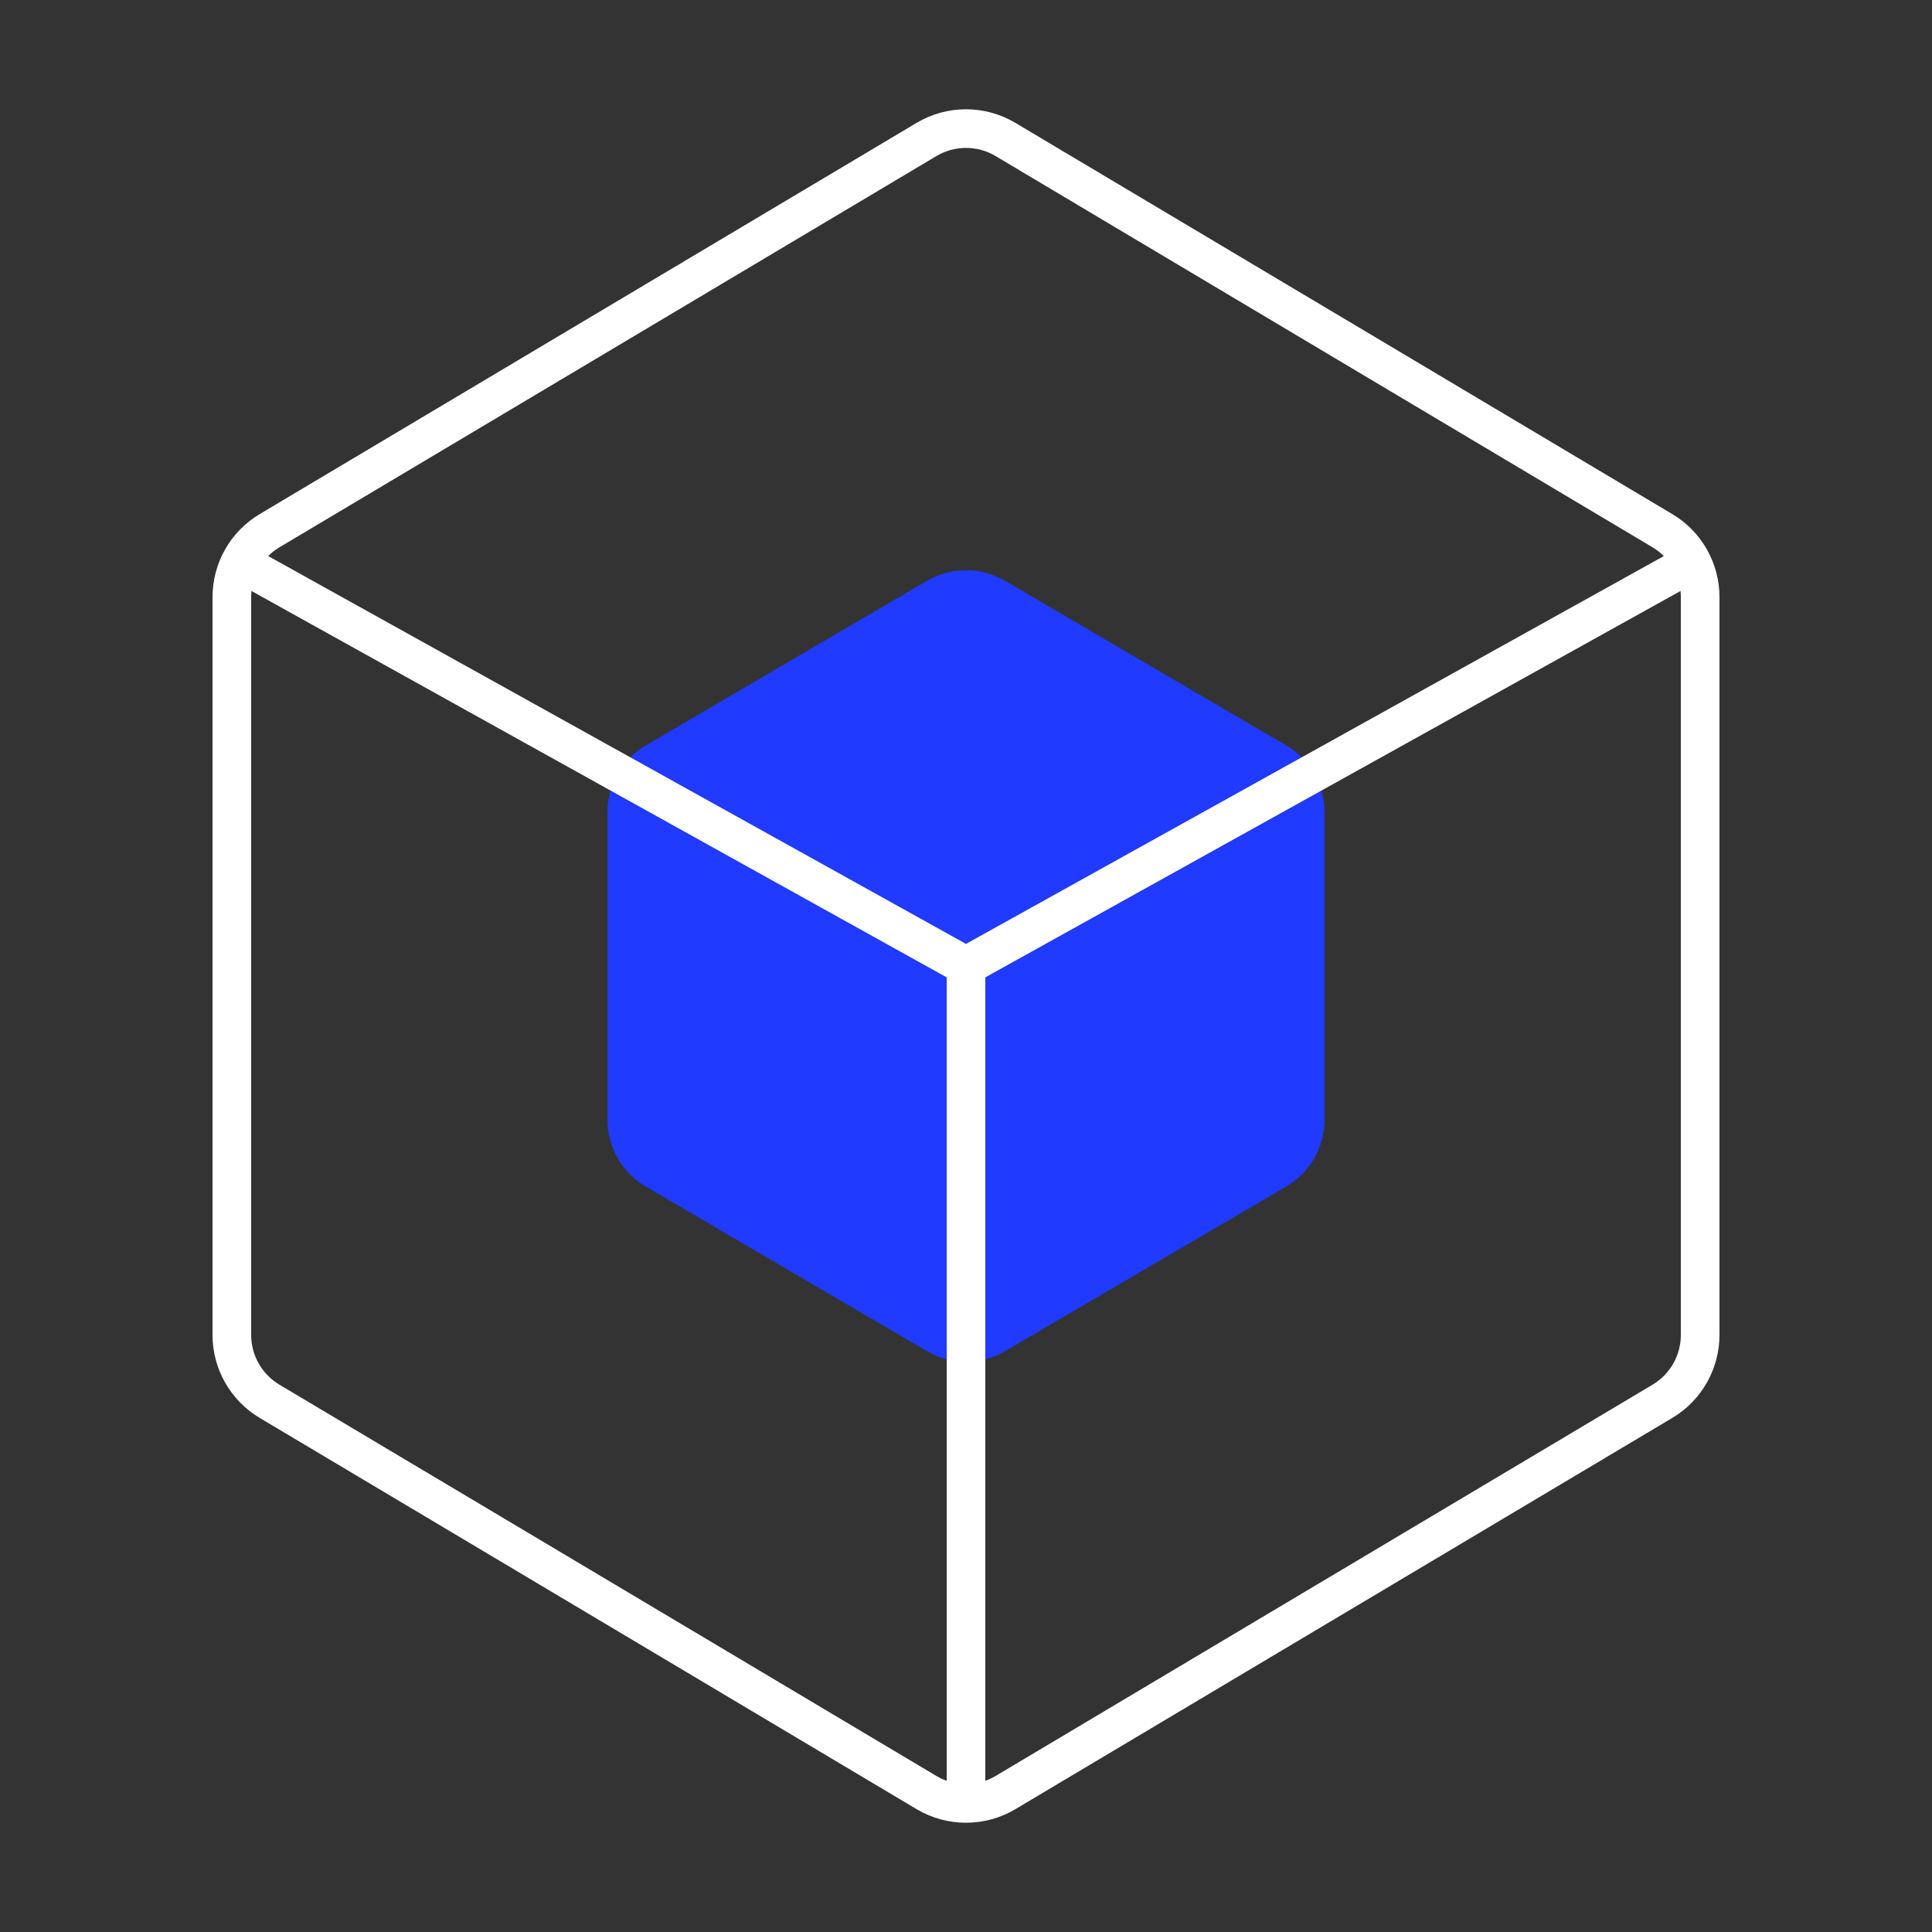
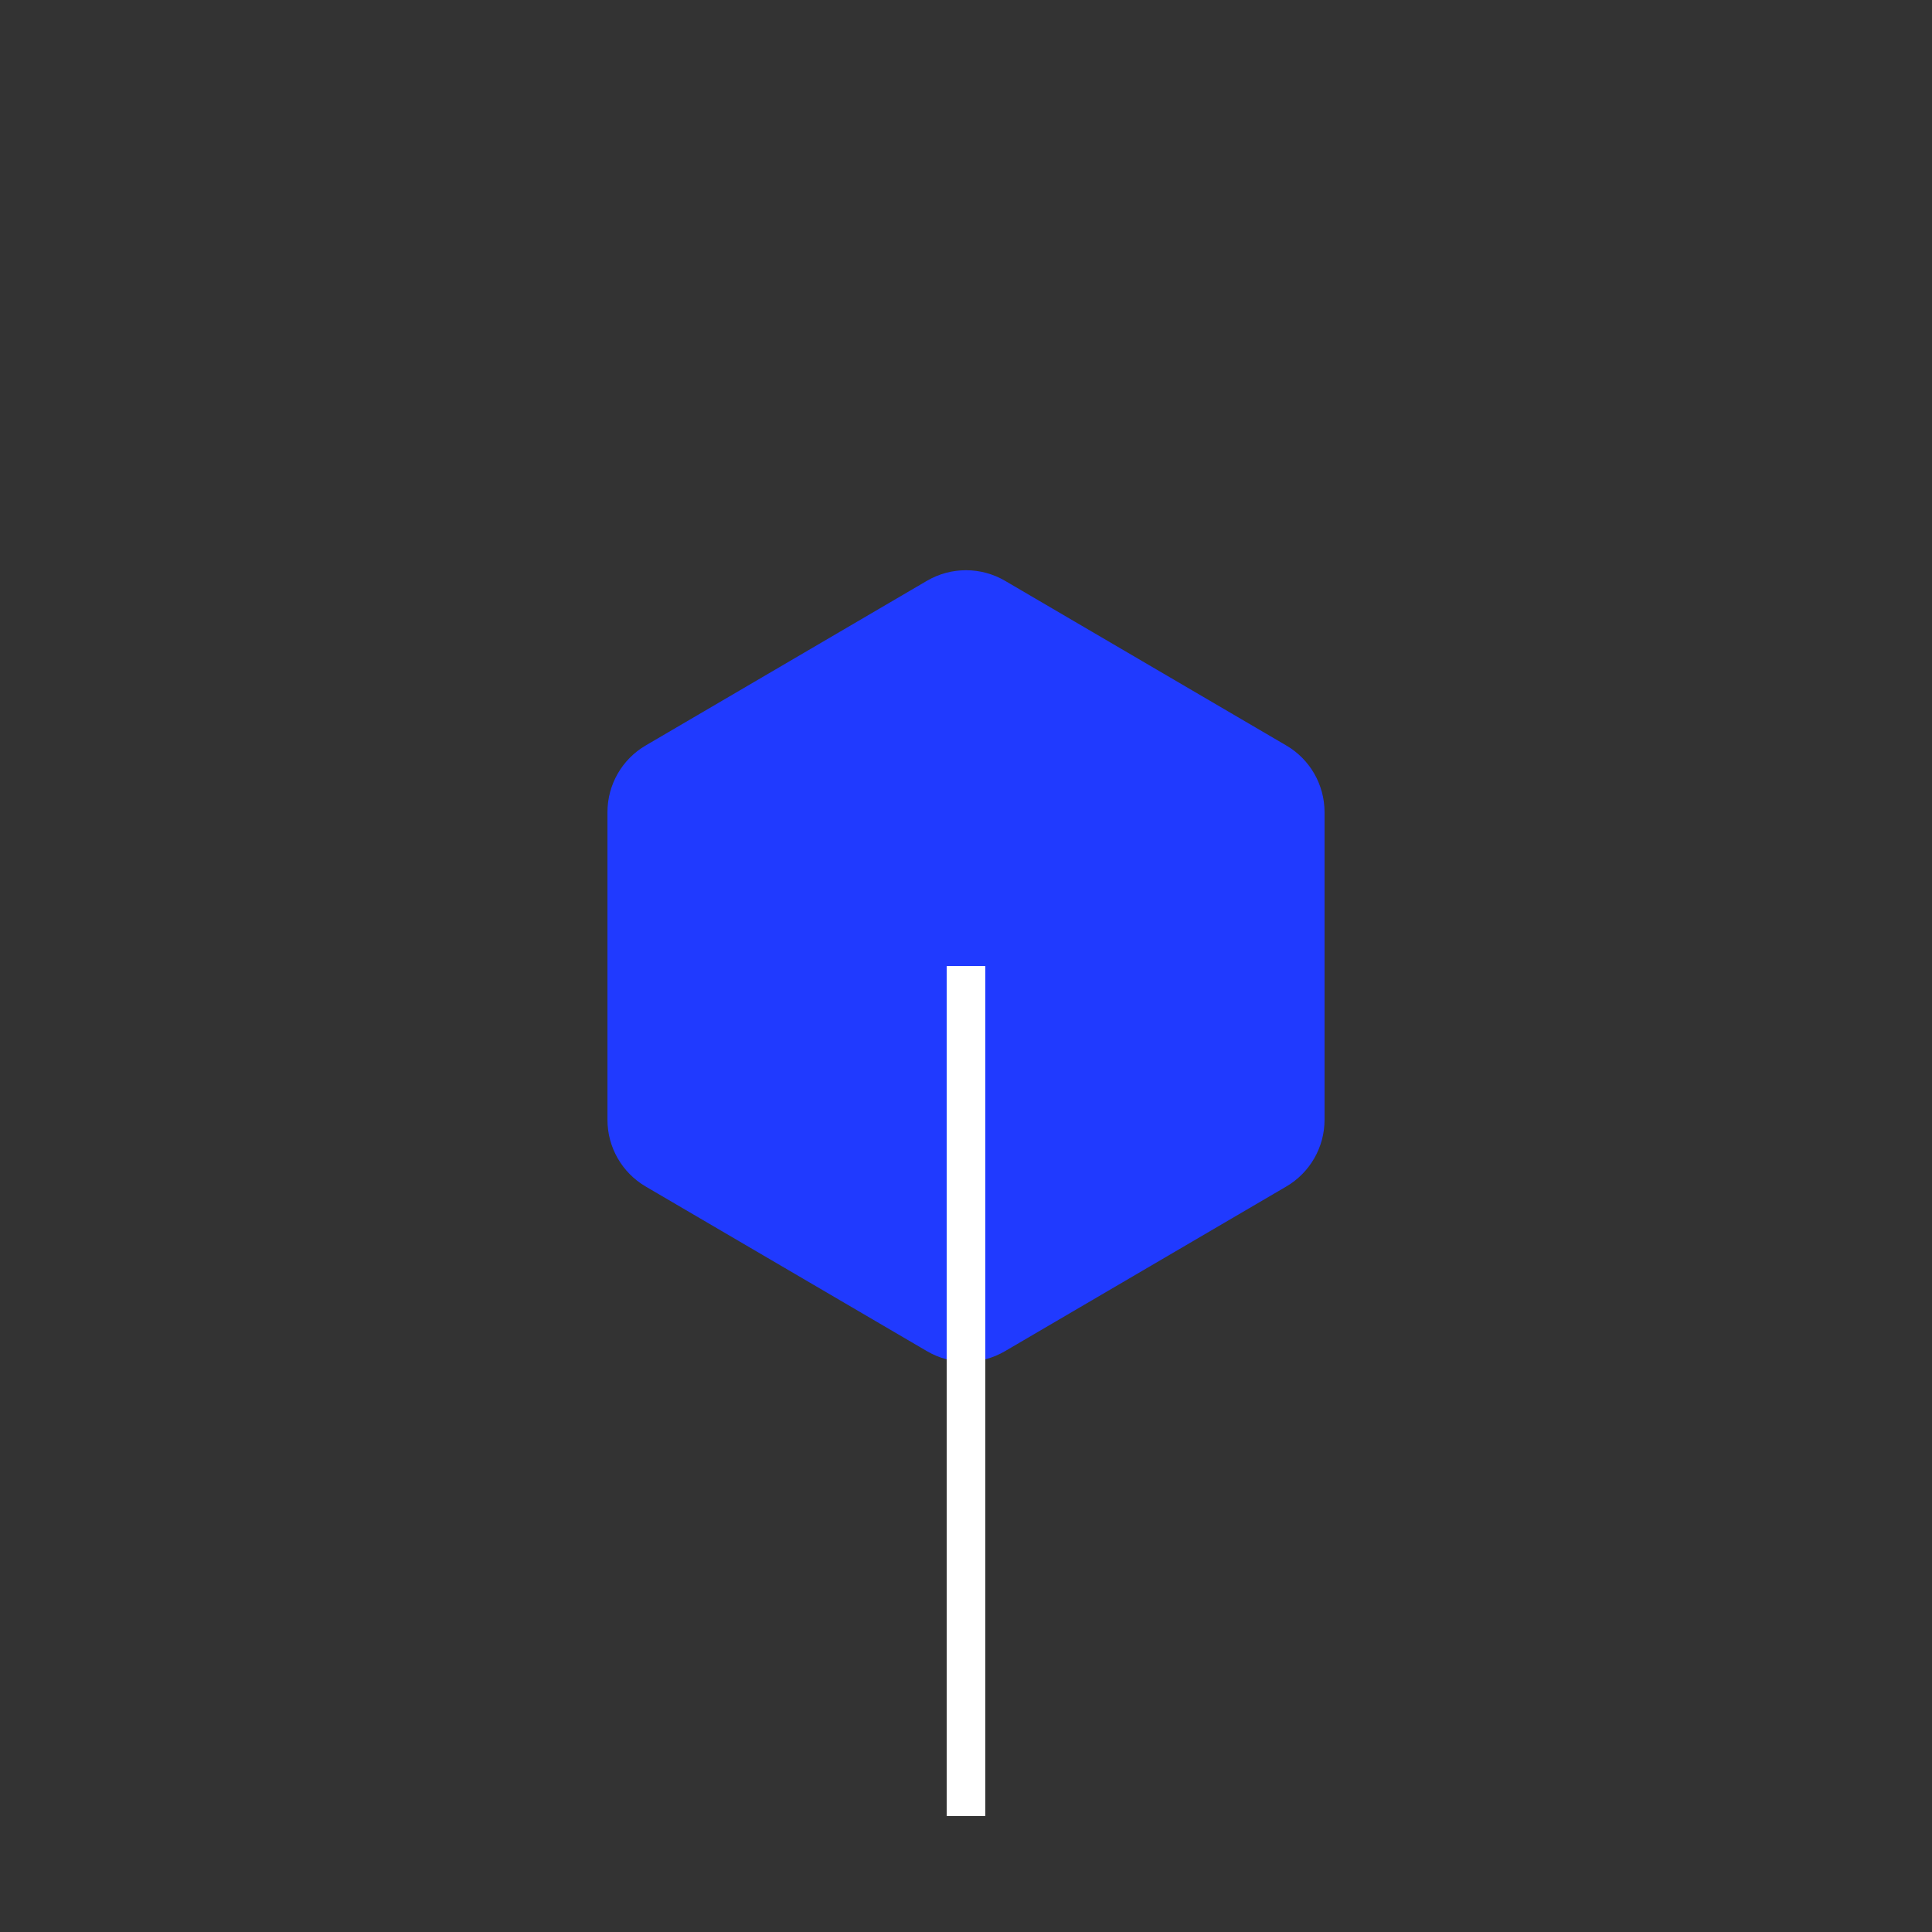
<svg xmlns="http://www.w3.org/2000/svg" width="50" height="50" viewBox="0 0 50 50" fill="none">
  <rect x="0" y="0" width="50" height="50" fill="#333333" stroke="none" />
-   <path d="M44 34.547C44 35.252 43.629 35.905 43.023 36.266L26.023 46.391C25.393 46.766 24.607 46.766 23.977 46.391L6.977 36.266C6.371 35.905 6 35.252 6 34.547V15.453C6 14.748 6.371 14.095 6.977 13.734L23.977 3.61C24.607 3.234 25.393 3.234 26.023 3.61L43.023 13.734C43.629 14.095 44 14.748 44 15.453V34.547Z" stroke="white" stroke-miterlimit="10" />
  <path d="M34.279 28.981C34.279 29.691 33.902 30.348 33.289 30.707L26.01 34.968C25.386 35.334 24.613 35.334 23.989 34.968L16.71 30.707C16.097 30.348 15.721 29.691 15.721 28.981V21.019C15.721 20.308 16.097 19.651 16.71 19.293L23.989 15.031C24.613 14.666 25.386 14.666 26.01 15.031L33.289 19.293C33.902 19.651 34.279 20.308 34.279 21.019V28.981Z" fill="#203AFF" />
-   <path d="M6 14.44L25 25L44 14.44" stroke="white" stroke-miterlimit="10" />
  <path d="M25 25V47" stroke="white" stroke-miterlimit="10" />
</svg>